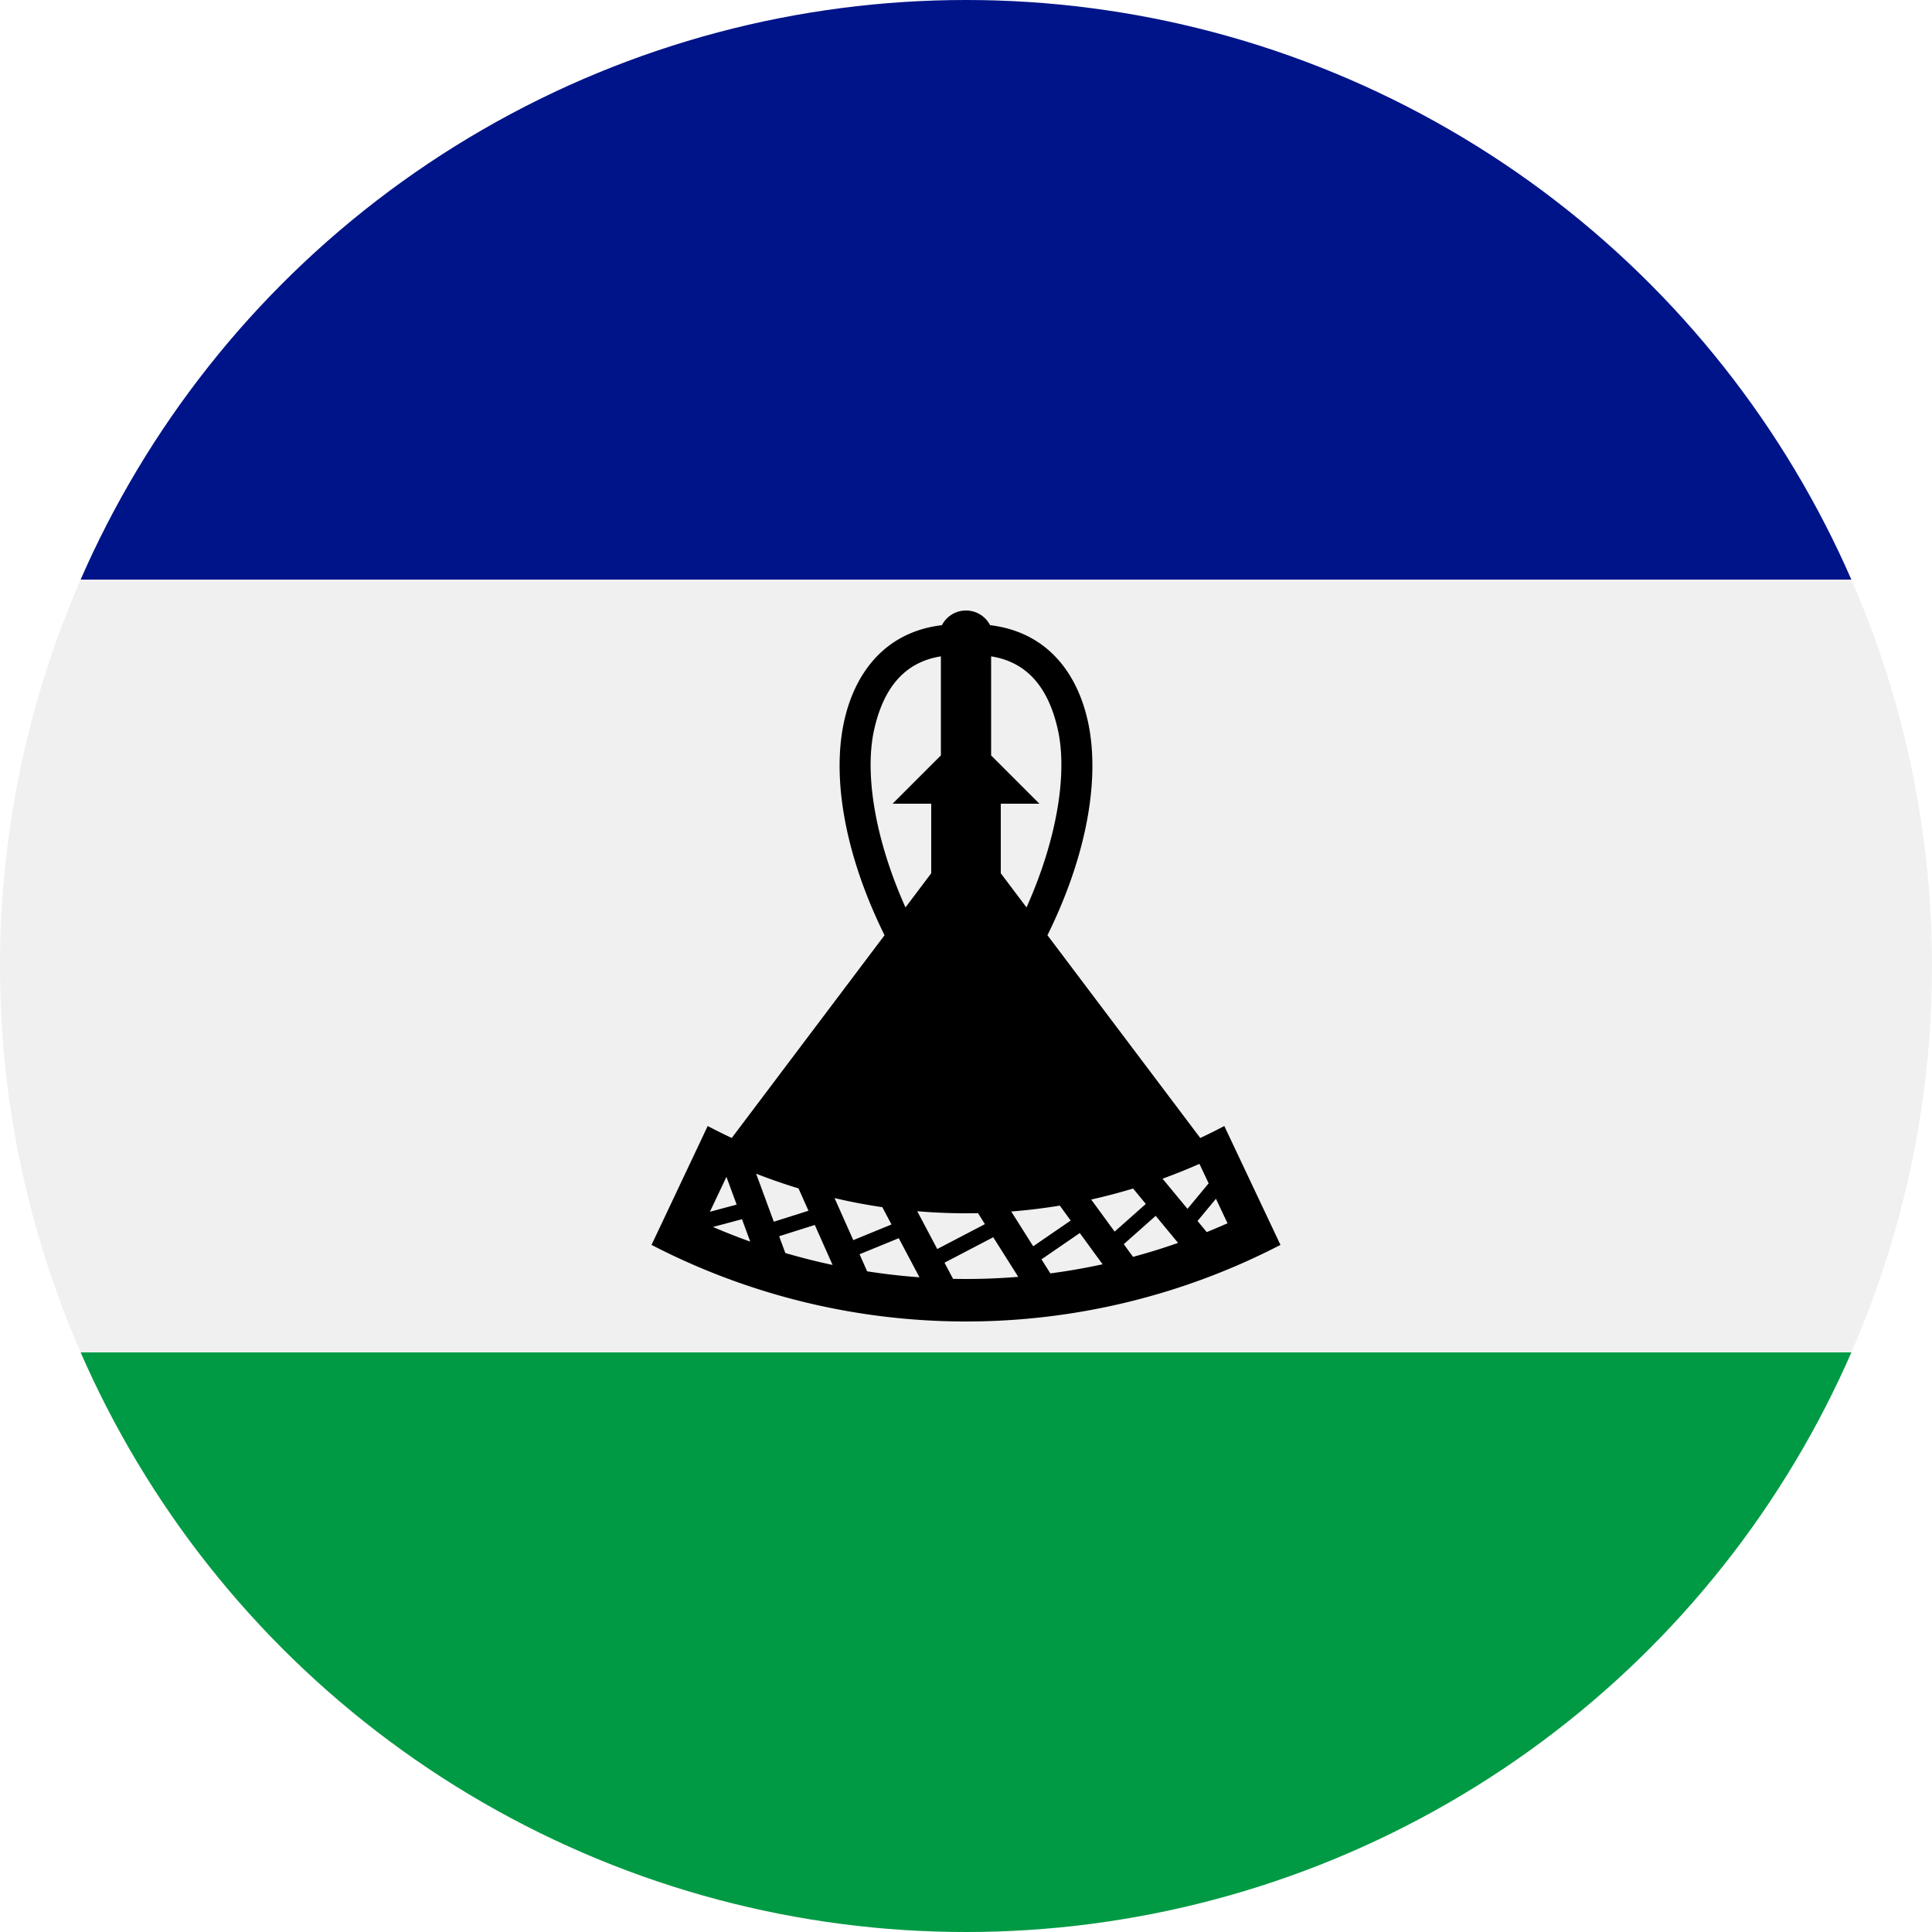
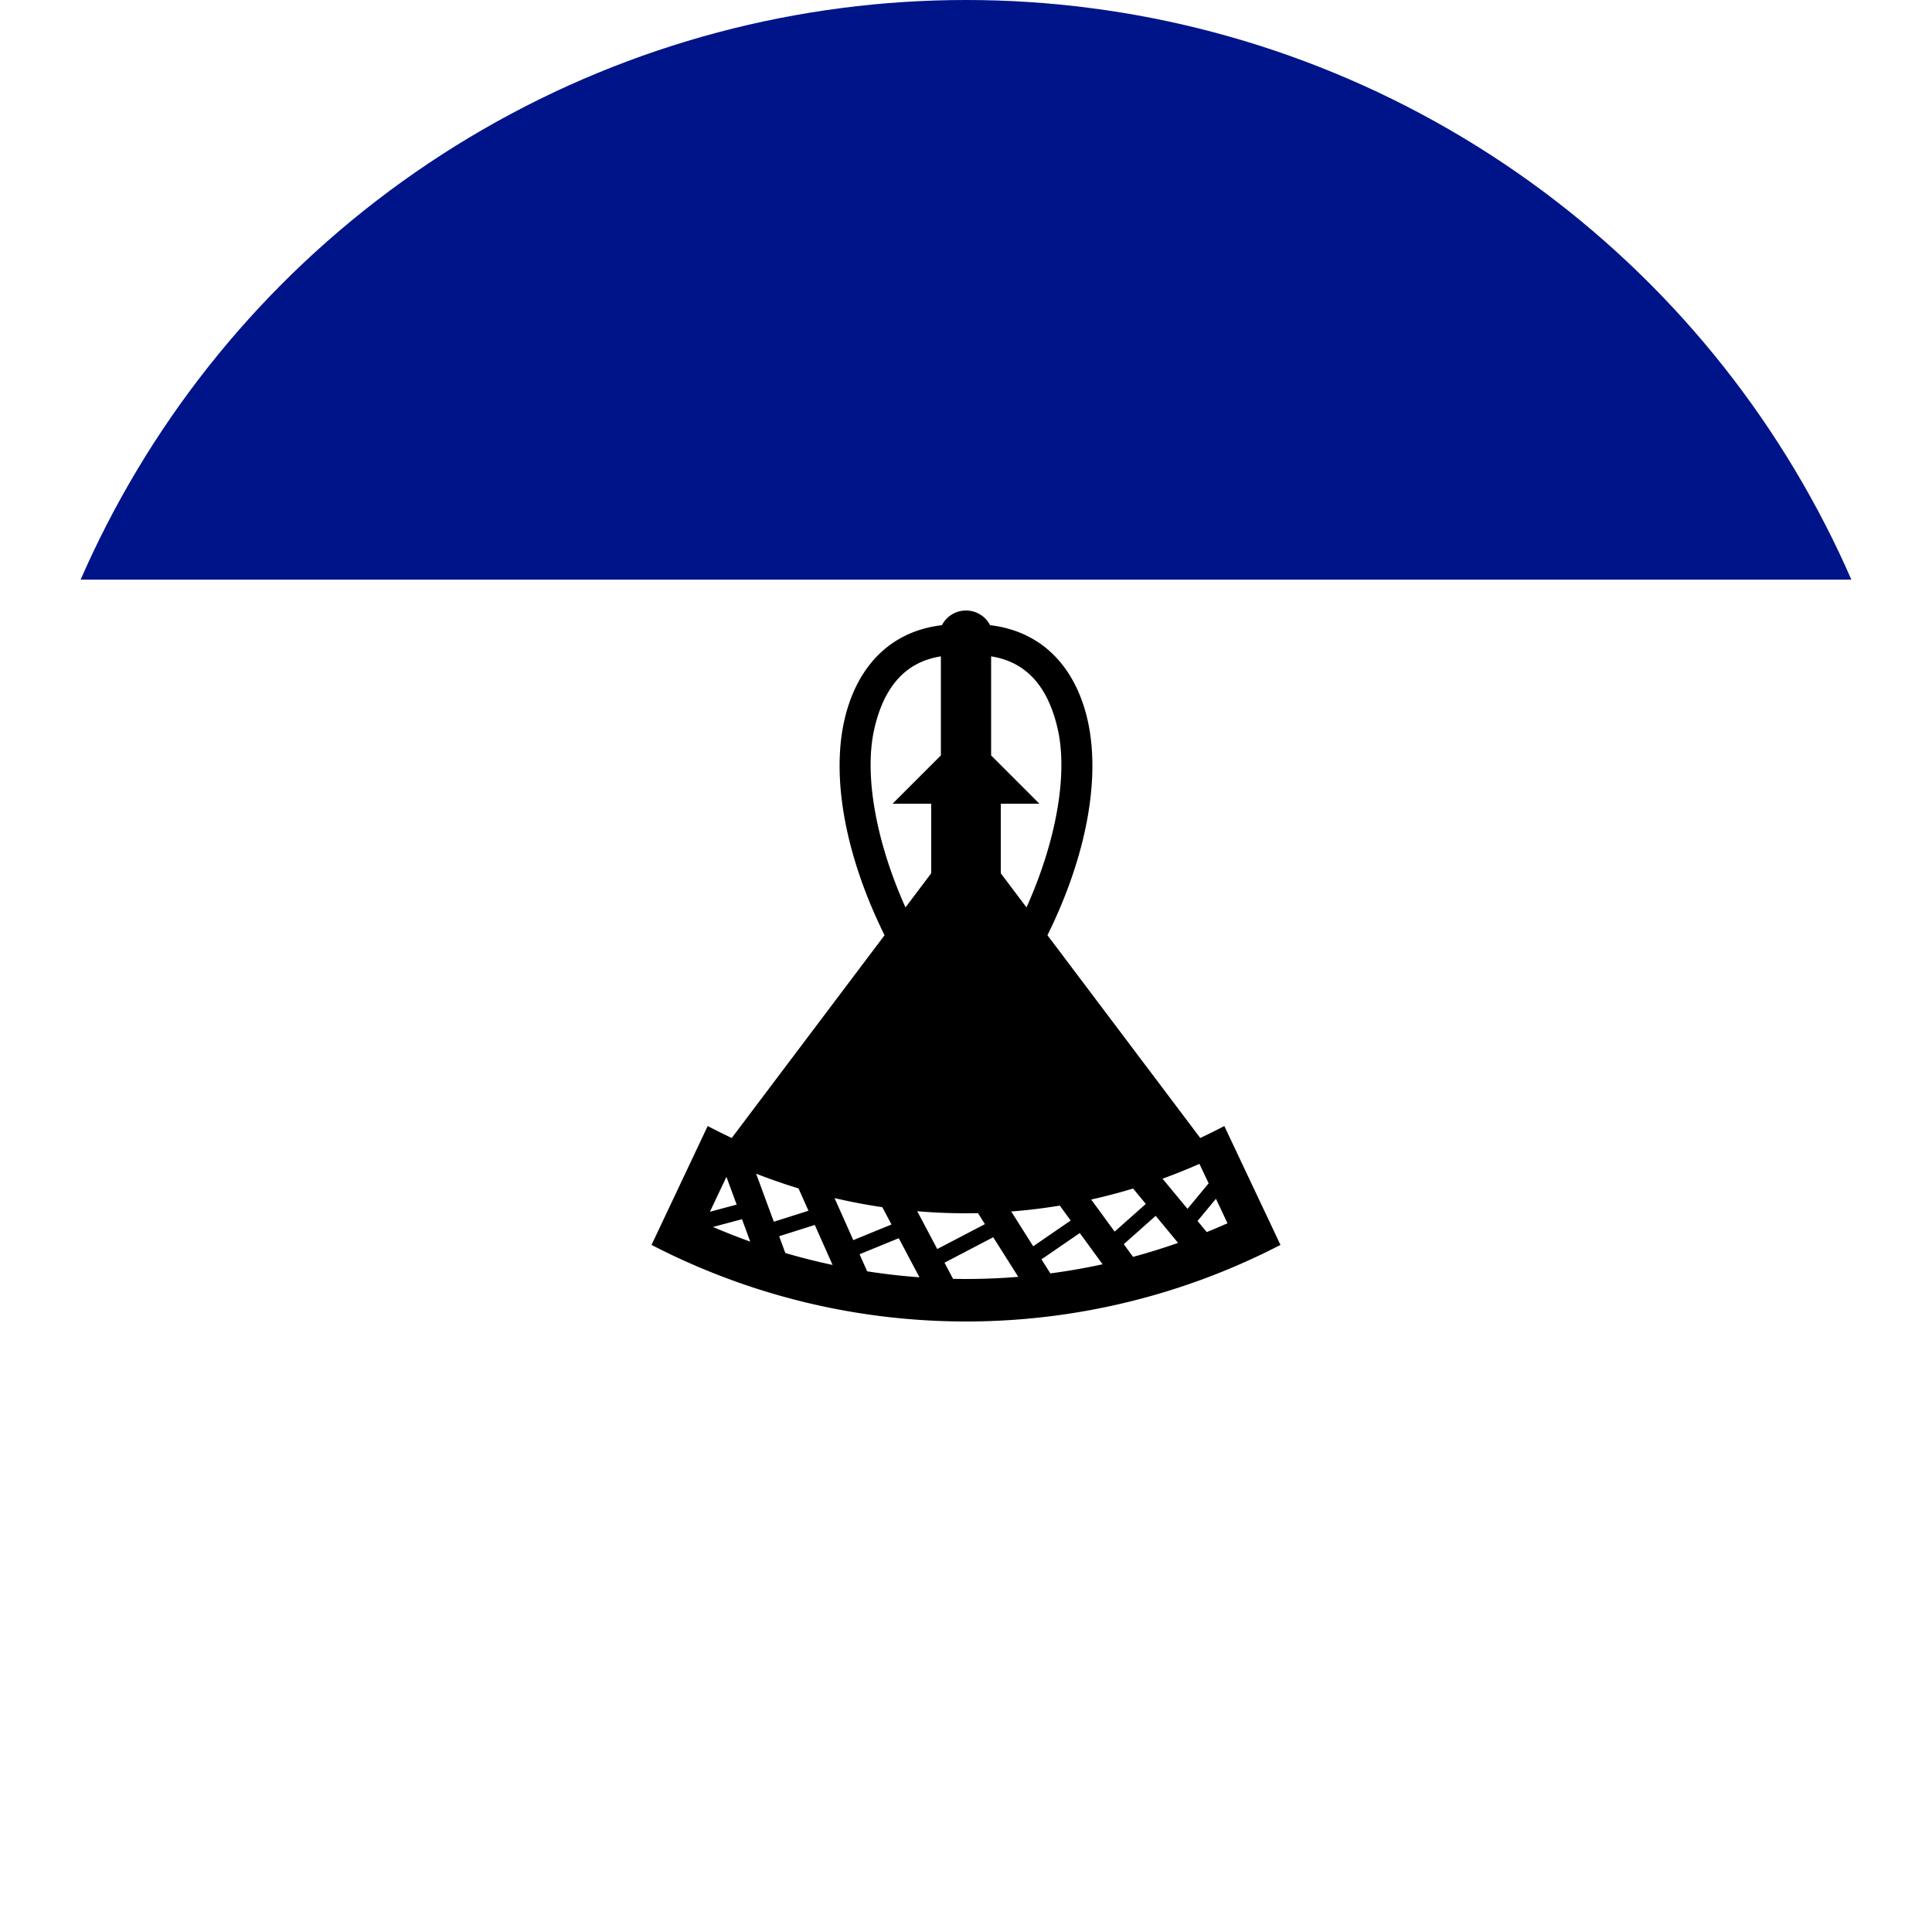
<svg xmlns="http://www.w3.org/2000/svg" xmlns:ns1="http://sodipodi.sourceforge.net/DTD/sodipodi-0.dtd" xmlns:ns2="http://www.inkscape.org/namespaces/inkscape" width="600" height="600" viewBox="0 0 56000 56000" version="1.1" id="svg12" ns1:docname="Lesotho Papers.svg" ns2:version="1.3.2 (091e20e, 2023-11-25, custom)" ns2:export-filename="Lesotho Papers.png" ns2:export-xdpi="160.873" ns2:export-ydpi="160.873">
  <defs id="defs16">
    <clipPath clipPathUnits="userSpaceOnUse" id="clipPath1011">
      <circle style="fill:#000000;fill-opacity:1;stroke:none;stroke-width:0;stroke-linecap:round;stroke-linejoin:round;stroke-miterlimit:4;stroke-dasharray:none" id="circle1013" cx="42000" cy="28000" r="28000" />
    </clipPath>
  </defs>
  <ns1:namedview id="namedview14" pagecolor="#ffffff" bordercolor="#666666" borderopacity="1.0" ns2:pageshadow="2" ns2:pageopacity="0.0" ns2:pagecheckerboard="0" showgrid="false" ns2:zoom="0.5877778" ns2:cx="208.41209" ns2:cy="358.12853" ns2:window-width="1920" ns2:window-height="991" ns2:window-x="-9" ns2:window-y="-9" ns2:window-maximized="1" ns2:current-layer="svg12" showguides="false" ns2:showpageshadow="2" ns2:deskcolor="#d1d1d1" />
  <title id="title2">Flag of Lesotho</title>
  <g id="g839" clip-path="url(#clipPath1011)" transform="translate(-14000)">
    <g id="g1203">
-       <path fill="#fff" d="M 0,0 H 84000 V 56000 H 0 Z" id="path4" style="fill:#f0f0f0;fill-opacity:1" />
      <path fill="#001489" d="M 0,0 H 84000 V 16800 H 0 Z" id="path6" />
-       <path fill="#009a44" d="M 0,39200 H 84000 V 56000 H 0 Z" id="path8" />
+       <path fill="#009a44" d="M 0,39200 V 56000 H 0 Z" id="path8" />
      <path d="m 42000,17696 a 784,784 0 0 1 698,425 c 1660,198 2533,1400 2837,2798 355,1634 -21,3856 -1174,6189 l 4429,5877 a 16016,16016 0 0 0 697,-347 l 1628,3446 a 19824,19824 0 0 1 -18230,0 l 1628,-3446 a 16016,16016 0 0 0 697,347 l 4429,-5877 c -1153,-2333 -1529,-4555 -1174,-6189 304,-1398 1177,-2600 2837,-2798 a 784,784 0 0 1 698,-425 z m 1754,8606 c 898,-2005 1190,-3906 906,-5163 -251,-1112 -814,-1938 -1932,-2114 v 2871 l 1400,1400 h -1120 v 2016 z m -2482,-7277 c -1118,176 -1681,1002 -1932,2114 -284,1257 8,3158 906,5163 l 746,-990 v -2016 h -1120 l 1400,-1400 z m -6216,15087 -479,1012 775,-208 z m -390,1452 a 18592,18592 0 0 0 1080,425 l -239,-650 z m 1763,-152 1005,-318 -289,-648 a 16688,16688 0 0 1 -1228,-426 z m 1188,94 -1033,327 179,486 a 18592,18592 0 0 0 1370,346 z m 1116,440 1107,-454 -265,-501 a 16688,16688 0 0 1 -1385,-264 z m 1318,-56 -1136,465 220,495 a 18592,18592 0 0 0 1516,173 z m 1116,314 1381,-722 -200,-318 a 16688,16688 0 0 1 -1761,-56 z m 1622,-342 -1412,738 248,468 a 18592,18592 0 0 0 1890,-58 z m 1159,262 1086,-746 -315,-433 a 16688,16688 0 0 1 -1408,171 z m 1350,-384 -1110,763 257,407 a 18592,18592 0 0 0 1514,-264 z m 1010,-41 904,-802 -369,-447 a 16688,16688 0 0 1 -1214,319 z m 1190,-457 -925,821 268,368 a 18592,18592 0 0 0 1306,-405 z m 922,-203 613,-739 -267,-565 a 16688,16688 0 0 1 -1069,430 z m 825,-292 -534,643 267,323 a 18592,18592 0 0 0 602,-256 z" id="path10" />
    </g>
  </g>
</svg>